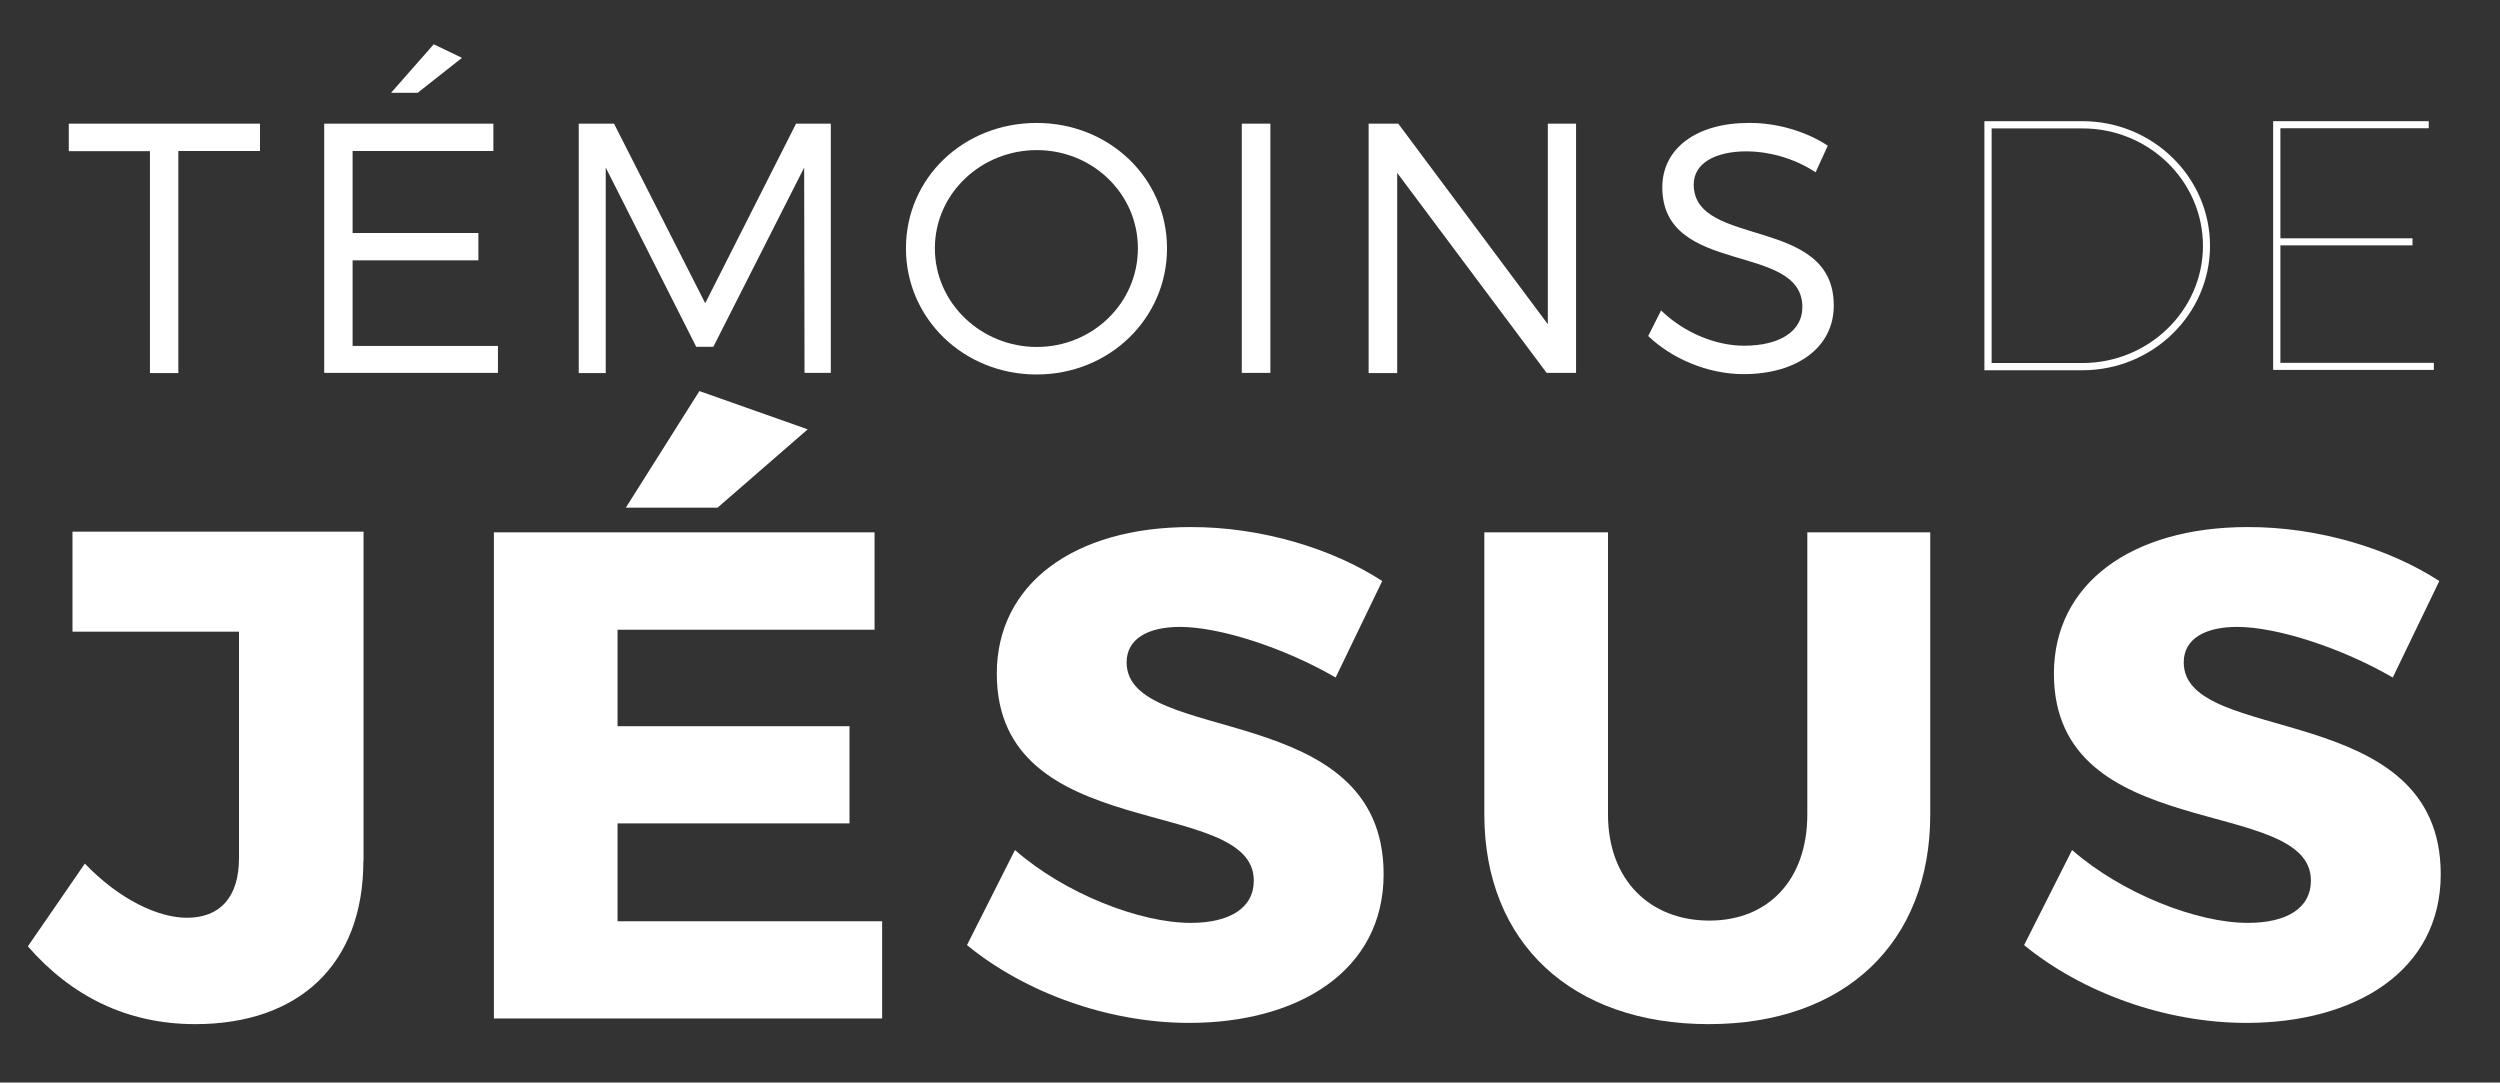
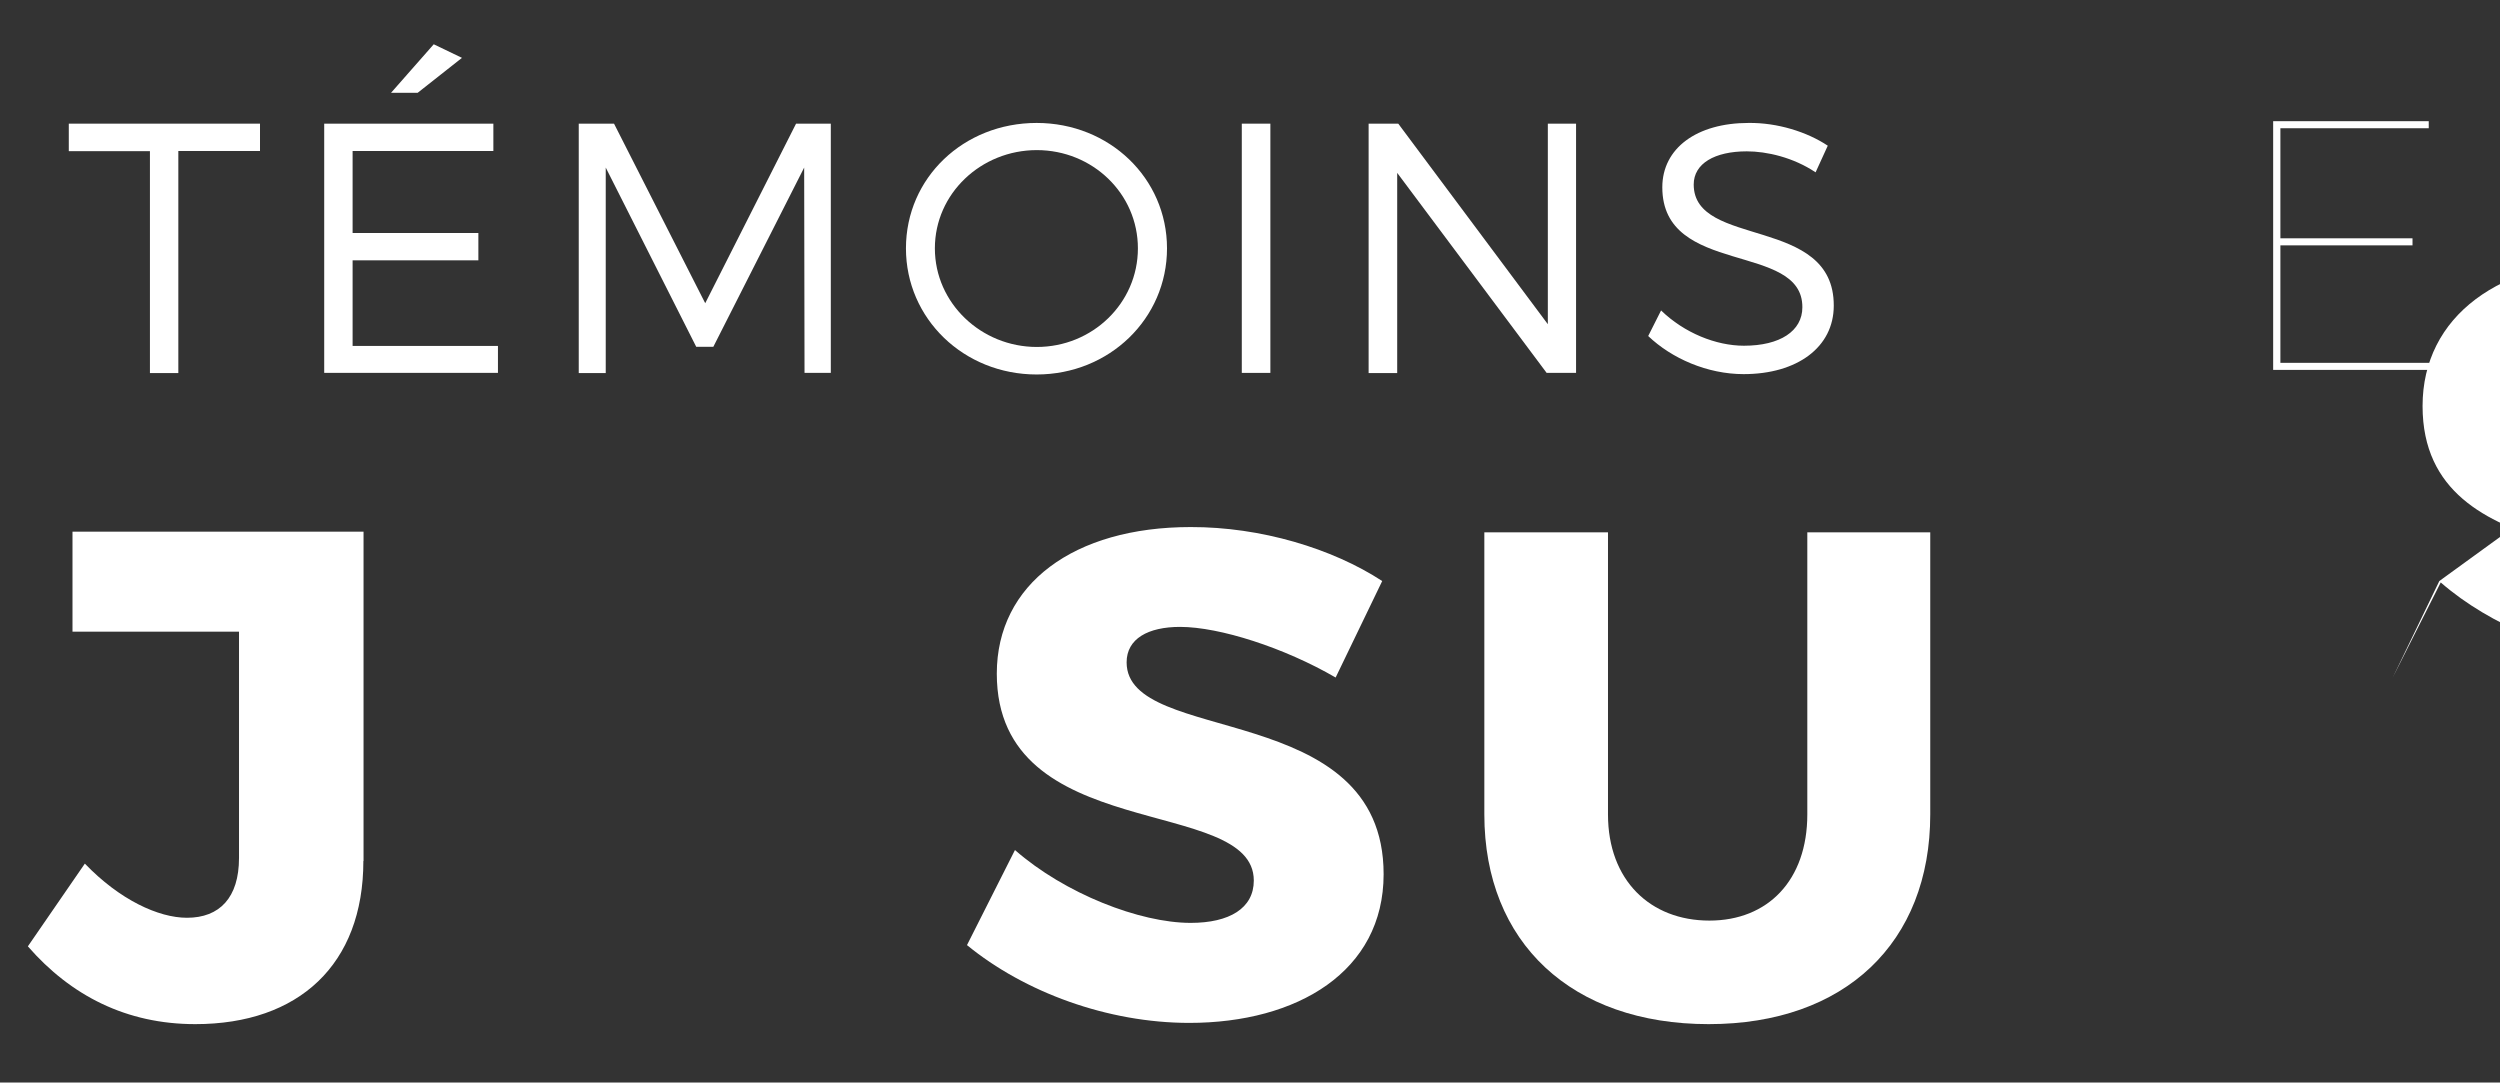
<svg xmlns="http://www.w3.org/2000/svg" enable-background="new 0 0 1417.3 613.7" height="613.7" viewBox="0 0 1417.3 613.7" width="1417.3">
  <rect x="0" y="0" width="1417.3" height="613.7" fill="#333333" stroke="none" />
  <g fill="#fff">
    <path d="m101.1 85.7v125.8h-16.1v-125.8h-46v-15.6h108.4v15.5h-46.3z" />
    <path d="m199.9 85.7v46.4h71.3v15.5h-71.3v48.5h82.4v15.3h-98.5v-141.3h95.9v15.5h-79.8zm36.9-33.1h-15.1l24.2-27.5 16 7.7z" />
    <path d="m456.1 211.5-.2-116.5-51.5 101.6h-9.7l-51.3-101.6v116.5h-15.3v-141.4h20l51.7 101.8 51.5-101.8h19.7v141.3h-14.9z" />
    <path d="m661.6 140.8c0 39.8-32.7 71.5-73.9 71.5-41.4 0-74.1-31.7-74.1-71.5 0-40 32.7-71.1 74.1-71.1 41.2 0 73.9 31.3 73.9 71.1zm-131.6 0c0 31.1 26.3 55.9 57.8 55.9s57.3-24.8 57.3-55.9-25.8-55.7-57.3-55.7c-31.6 0-57.8 24.6-57.8 55.7z" />
    <path d="m704 211.5v-141.4h16.2v141.3h-16.2z" />
    <path d="m876.9 211.5-84.8-113.5v113.5h-16.2v-141.4h16.8l84.8 113.7v-113.7h16v141.3h-16.6z" />
    <path d="m1036.2 82.6-6.9 15.1c-12.7-8.5-27.7-11.9-39-11.9-18.2 0-30.1 6.9-30.1 18.8 0 36.3 79.6 17.4 79.4 68.7 0 23.6-20.8 38.8-51.1 38.8-20.6 0-40.8-8.9-54.1-21.6l7.3-14.5c13.1 12.7 31.1 20 47 20 20.4 0 33.1-8.3 33.1-21.8.2-37.2-79.4-17.4-79.4-68 0-22.2 19.6-36.5 48.9-36.5 16.4-.2 33.2 5.1 44.9 12.9z" />
    <path d="m206 488.1c0 58.7-36.6 92.5-95.3 92.5-39 0-70.5-16.1-94.9-44.1l32.3-46.9c19.7 20.5 41.7 30.7 57.9 30.7 18.5 0 29.5-11.4 29.5-33.9v-128.3h-94.4v-56.7h165v186.7z" />
-     <path d="m350.1 357v54.7h131.5v55.1h-131.5v55.5h150v55.1h-220.1v-275.6h215.8v55.2zm56.7-69.2h-52l41.7-66.1 61.4 21.7z" />
    <path d="m783.6 329.4-26.4 54.7c-29.1-16.9-65.8-28.7-88.2-28.7-18.1 0-30.3 6.7-30.3 20.1 0 47.6 145.7 20.5 145.7 120.1 0 55.1-48.8 84.3-110.2 84.3-46.1 0-93.3-17.3-126-44.1l27.2-53.9c28.3 24.8 70.9 41.3 99.6 41.3 22 0 35.8-8.3 35.8-24 0-48.8-145.7-19.7-145.7-117.3 0-50.8 43.7-83.1 109.9-83.1 39.7-.1 80.3 12.1 108.6 30.6z" />
    <path d="m1094.3 461.7c0 72.8-48.4 118.9-125.6 118.9-77.6 0-127.2-46.1-127.2-118.9v-159.9h70.1v159.9c0 37.4 24 60.2 57.5 60.2 33.1 0 55.5-22.8 55.5-60.2v-159.9h69.7z" />
-     <path d="m1382.9 329.4-26.4 54.7c-29.1-16.9-65.8-28.7-88.2-28.7-18.1 0-30.3 6.7-30.3 20.1 0 47.6 145.7 20.5 145.7 120.1 0 55.1-48.8 84.3-110.2 84.3-46.1 0-93.3-17.3-126-44.1l27.2-53.9c28.4 24.8 70.9 41.3 99.6 41.3 22.1 0 35.8-8.3 35.8-24 0-48.8-145.7-19.7-145.7-117.3 0-50.8 43.7-83.1 109.9-83.1 39.7-.1 80.2 12.1 108.6 30.6z" />
-     <path d="m1180.6 68.7c39.8 0 72.3 31.7 72.3 70.7 0 38.8-32.5 70.5-72.3 70.5h-55.6v-141.2zm-51.5 137.1h51.5c37.6 0 68.3-29.9 68.3-66.4 0-36.8-30.7-66.6-68.3-66.6h-51.5z" />
+     <path d="m1382.9 329.4-26.4 54.7l27.2-53.9c28.4 24.8 70.9 41.3 99.6 41.3 22.1 0 35.8-8.3 35.8-24 0-48.8-145.7-19.7-145.7-117.3 0-50.8 43.7-83.1 109.9-83.1 39.7-.1 80.2 12.1 108.6 30.6z" />
    <path d="m1292.8 72.7v62.4h74.9v4h-74.9v66.6h87v4h-91.1v-141h88.2v4z" />
  </g>
</svg>